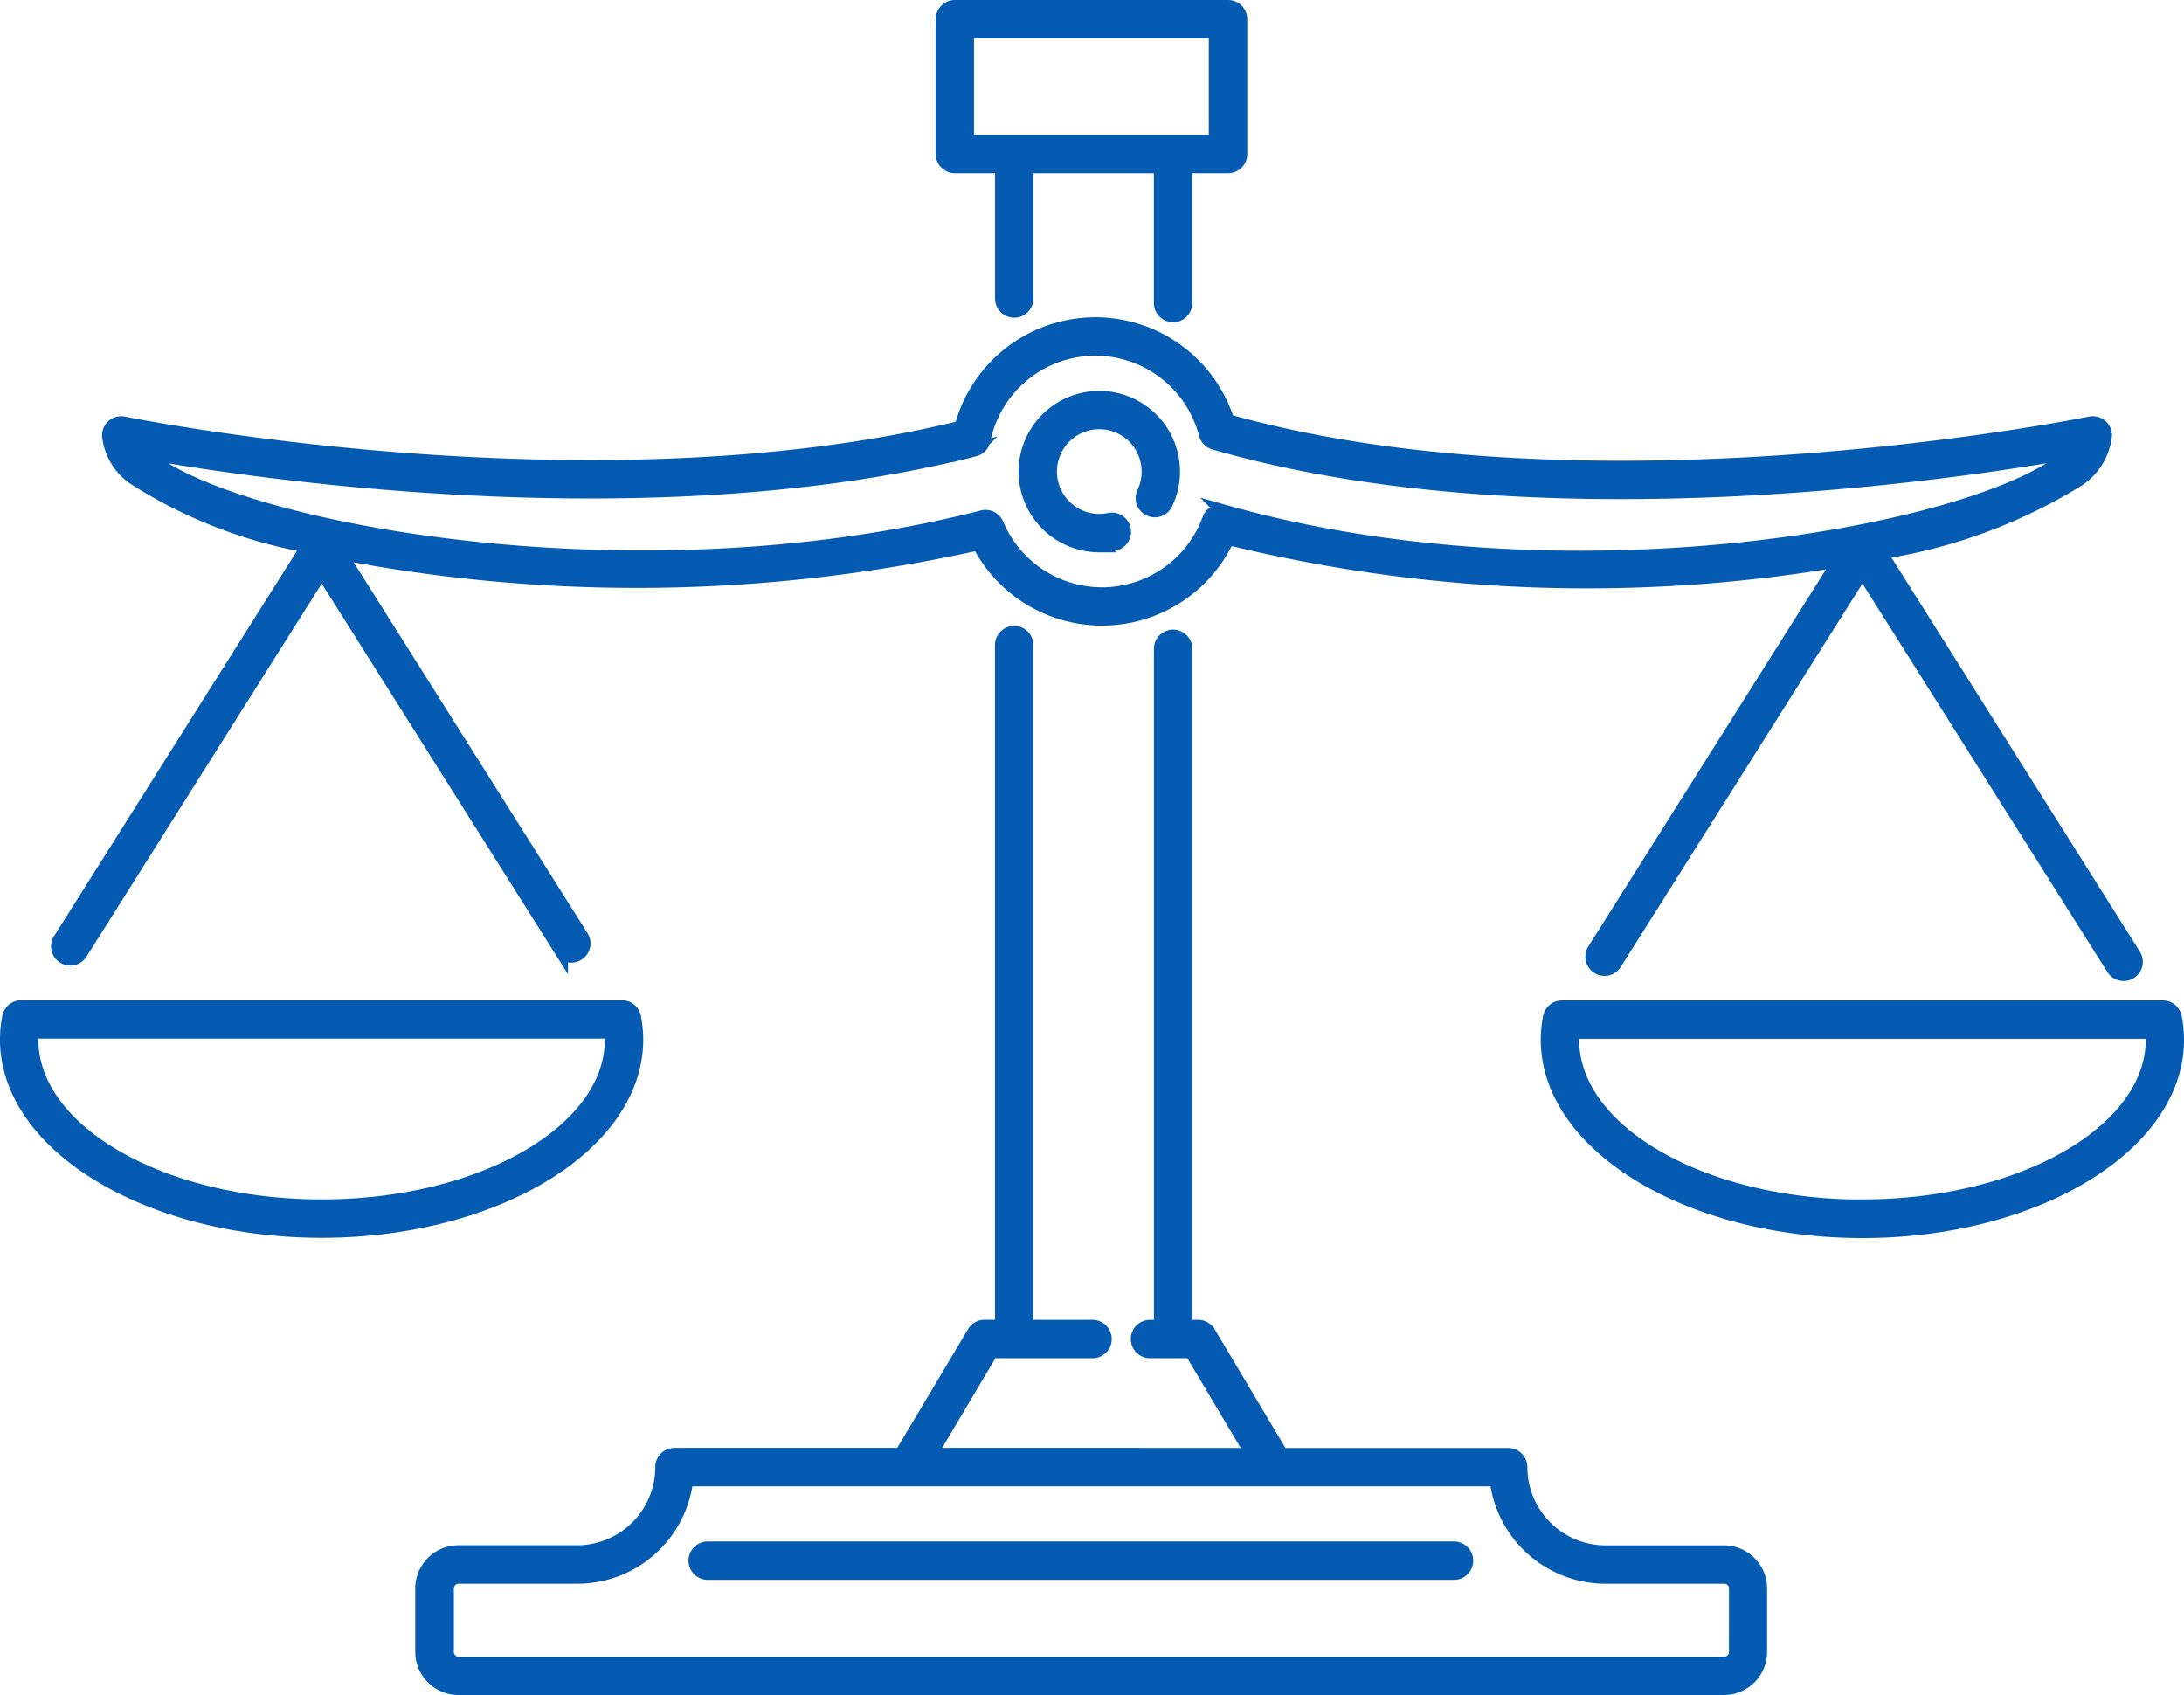
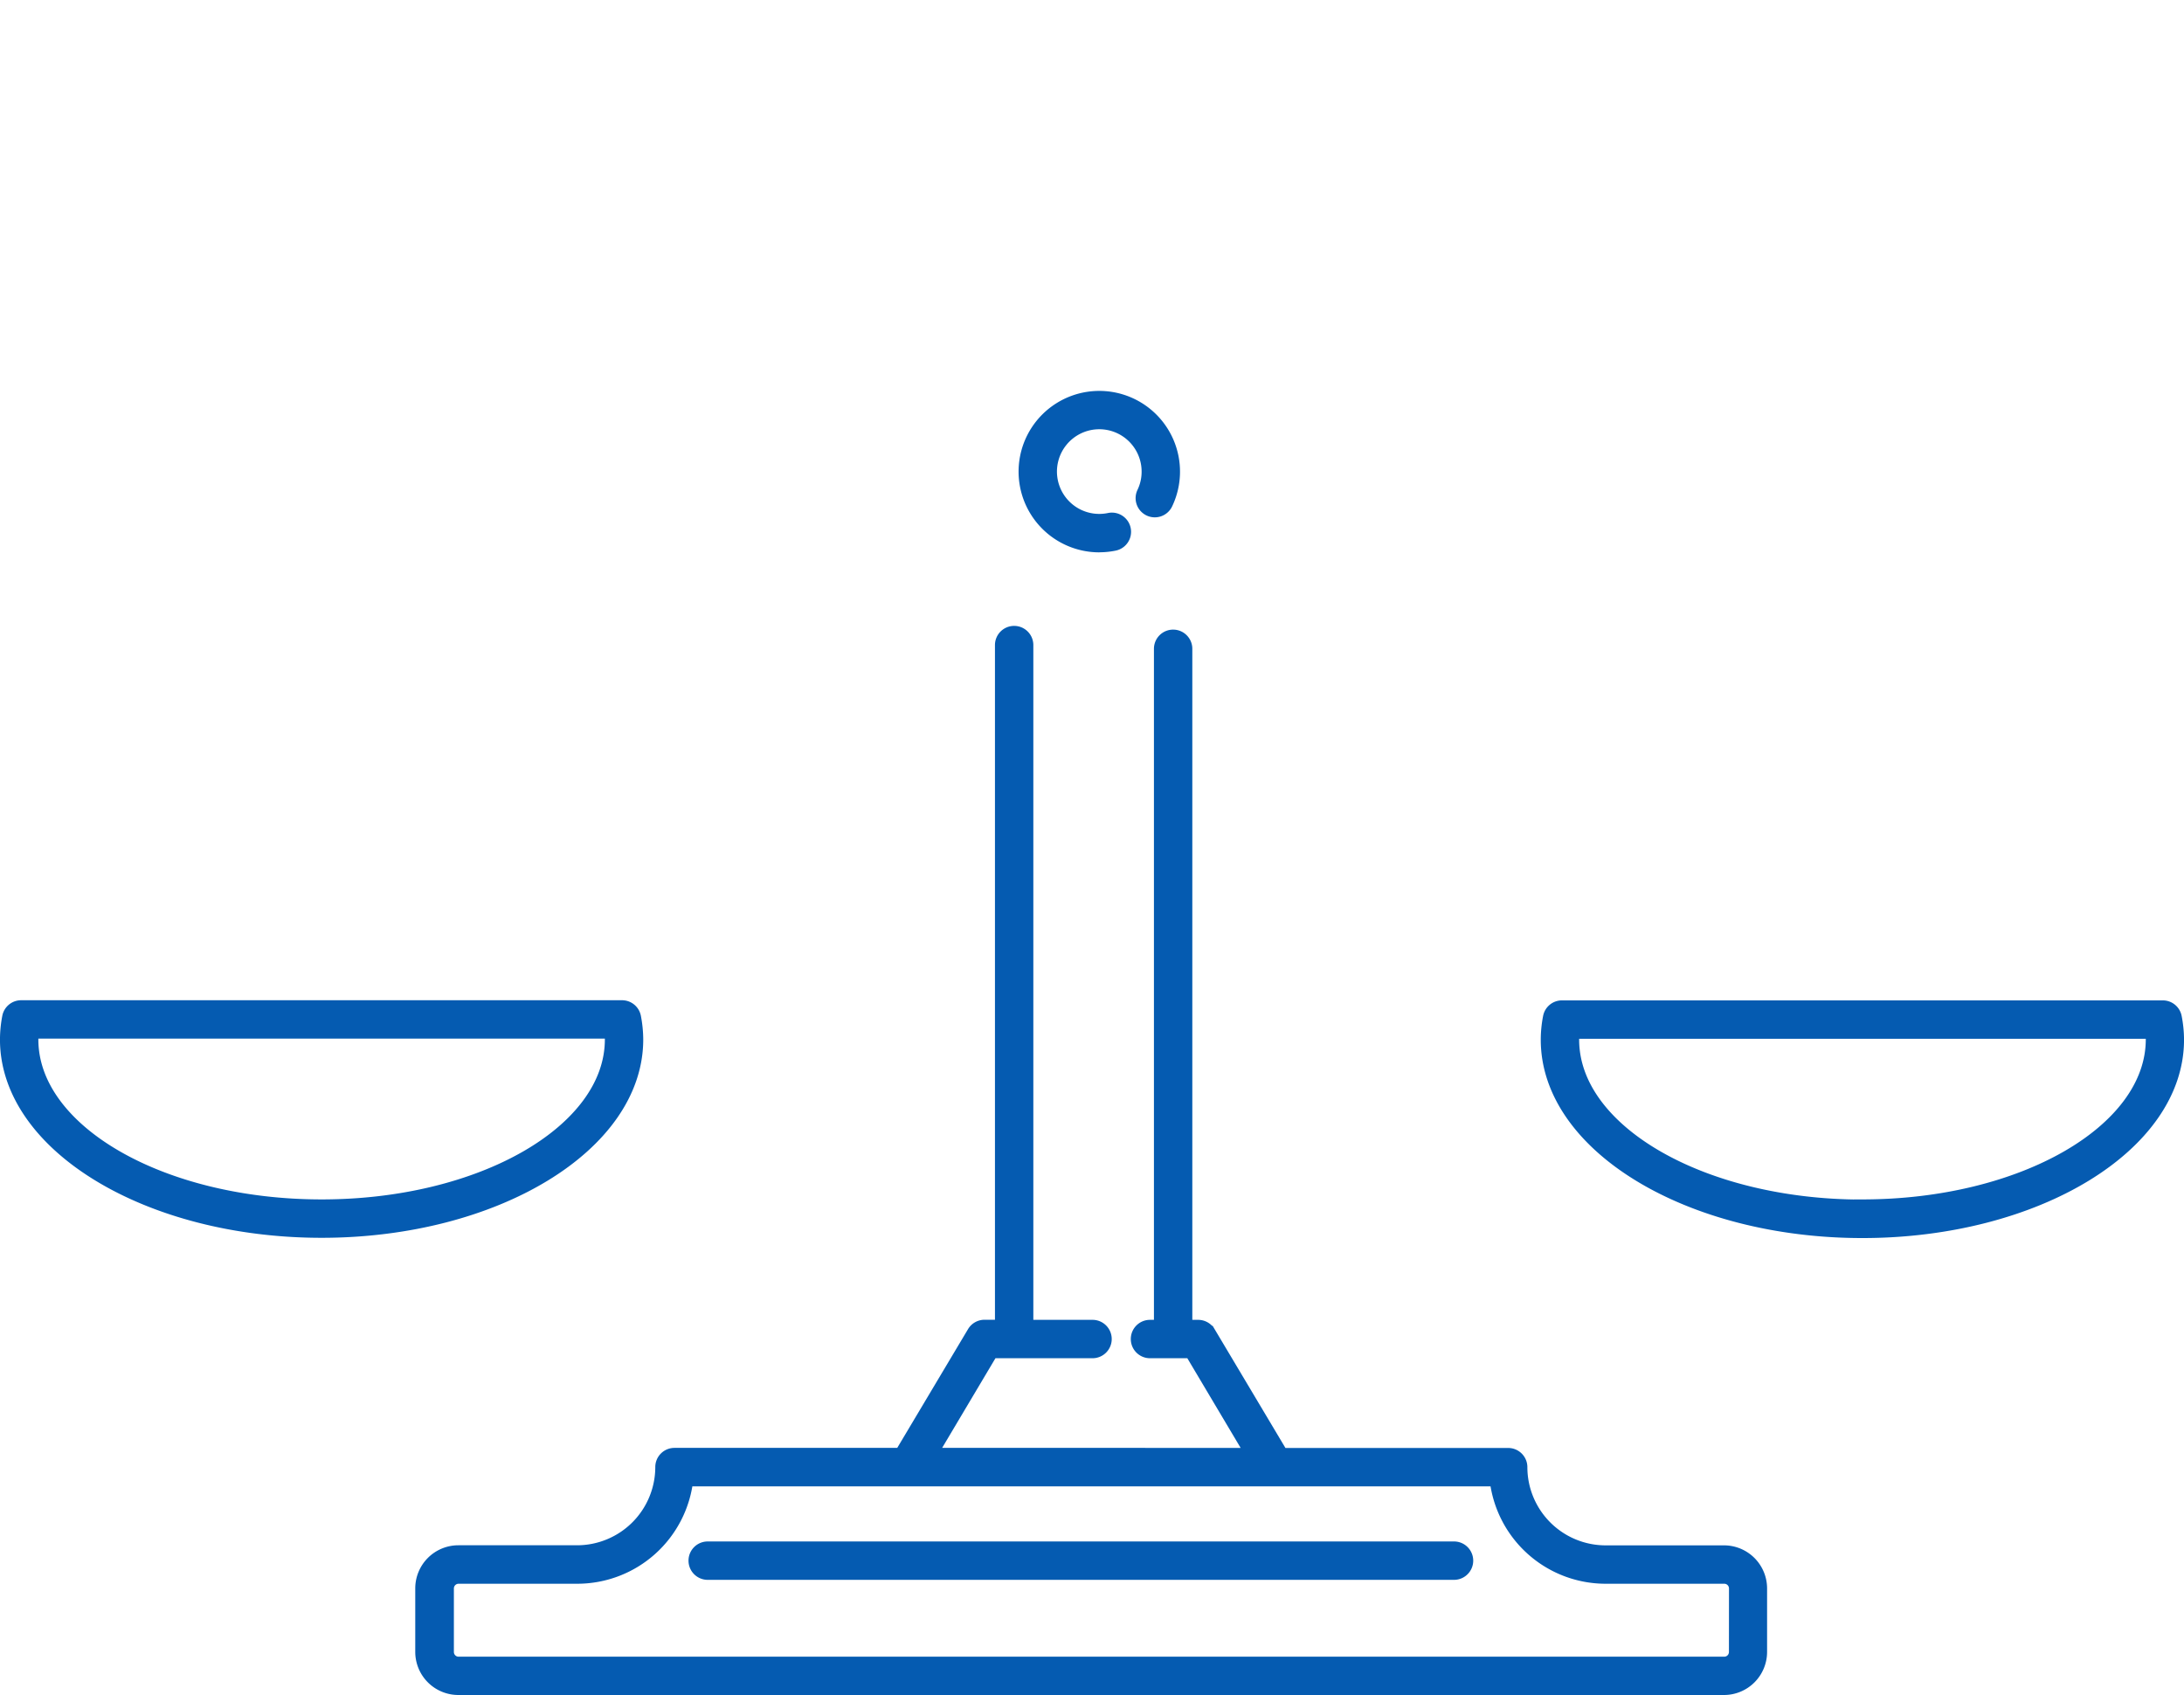
<svg xmlns="http://www.w3.org/2000/svg" width="77.96" height="60.5" viewBox="0 0 77.96 60.5">
  <g id="Group_22" data-name="Group 22" transform="translate(-666.664 -769.855)">
    <path id="Path_9" data-name="Path 9" d="M764.537,879.982H760.3a3.044,3.044,0,0,1-3.04-3.041.435.435,0,0,0-.435-.435h-8.093l-2.6-4.361a.436.436,0,0,0-.374-.212H745.3v-24.2a.435.435,0,0,0-.87,0v24.2h-.391a.435.435,0,1,0,0,.87h1.475l2.2,3.7H736.18l2.2-3.7h3.608a.435.435,0,1,0,0-.87h-2.363V847.6a.435.435,0,1,0-.87,0v24.33h-.622a.435.435,0,0,0-.374.212l-2.6,4.361h-8.094a.435.435,0,0,0-.435.435,3.044,3.044,0,0,1-3.041,3.041h-4.239a1.289,1.289,0,0,0-1.288,1.288v2.268a1.289,1.289,0,0,0,1.288,1.288h45.179a1.289,1.289,0,0,0,1.288-1.288V881.27A1.289,1.289,0,0,0,764.537,879.982Zm.418,3.556a.418.418,0,0,1-.418.418H719.359a.418.418,0,0,1-.418-.418V881.27a.418.418,0,0,1,.418-.418H723.6a3.916,3.916,0,0,0,3.886-3.476h28.927a3.916,3.916,0,0,0,3.886,3.476h4.24a.418.418,0,0,1,.418.418Z" transform="translate(-36.325 -54.721)" fill="#055bb1" stroke="#055bb1" stroke-width="0.5" />
    <path id="Path_10" data-name="Path 10" d="M878.994,893.6a.435.435,0,0,0-.427-.354H857.118a.435.435,0,0,0-.427.354,4.206,4.206,0,0,0-.079.8c0,3.765,5.038,6.829,11.23,6.829s11.232-3.064,11.232-6.829A4.253,4.253,0,0,0,878.994,893.6Zm-11.151,6.755c-5.713,0-10.361-2.673-10.361-5.959,0-.091,0-.184.013-.28h20.7c.009.1.014.19.014.28C878.2,897.676,873.556,900.35,867.842,900.35Z" transform="translate(-134.699 -87.436)" fill="#055bb1" stroke="#055bb1" stroke-width="0.5" />
    <path id="Path_11" data-name="Path 11" d="M689.375,894.391a4.339,4.339,0,0,0-.079-.794.435.435,0,0,0-.428-.356H667.419a.435.435,0,0,0-.428.356,4.342,4.342,0,0,0-.078.794c0,3.765,5.038,6.829,11.231,6.829S689.375,898.156,689.375,894.391Zm-11.231,5.959c-5.713,0-10.361-2.673-10.361-5.959,0-.091,0-.184.013-.28h20.695q.014.146.014.28C688.505,897.676,683.857,900.35,678.145,900.35Z" transform="translate(0 -87.436)" fill="#055bb1" stroke="#055bb1" stroke-width="0.5" />
-     <path id="Path_12" data-name="Path 12" d="M673.4,831.74a.435.435,0,0,0,.6-.136l8.607-13.65,8.542,13.546a.435.435,0,0,0,.736-.464l-8.653-13.722a56.154,56.154,0,0,0,22.828-.33,4.945,4.945,0,0,0,8.893-.19,53.84,53.84,0,0,0,21.859.786l-8.782,13.929a.435.435,0,1,0,.736.464l8.838-14.018,8.956,14.2a.435.435,0,1,0,.736-.464l-9.067-14.38a18.886,18.886,0,0,0,6.99-2.549,2.154,2.154,0,0,0,1.043-1.628.435.435,0,0,0-.523-.426c-.177.037-17.731,3.594-30.8-.085a4.946,4.946,0,0,0-9.5.233c-13.2,3.239-29.734-.114-29.9-.148a.435.435,0,0,0-.523.426,2.08,2.08,0,0,0,.976,1.567,17.031,17.031,0,0,0,6.139,2.375l-8.867,14.062A.435.435,0,0,0,673.4,831.74Zm2.793-18.022c3.575.641,17.982,2.886,29.716-.08a.434.434,0,0,0,.32-.335,4.076,4.076,0,0,1,7.938-.215.436.436,0,0,0,.3.308c11.672,3.376,26.947.982,30.628.322a3.053,3.053,0,0,1-.4.354c-3.383,2.558-17.65,5.243-29.878,1.784a.435.435,0,0,0-.527.269,4.076,4.076,0,0,1-7.587.184.435.435,0,0,0-.4-.266.429.429,0,0,0-.108.014c-12.432,3.171-26.473.445-29.67-2.038A2.892,2.892,0,0,1,676.189,813.718Z" transform="translate(-4.459 -27.739)" fill="#055bb1" stroke="#055bb1" stroke-width="0.5" />
-     <path id="Path_13" data-name="Path 13" d="M782.547,775.787h1.685v4.721a.435.435,0,0,0,.87,0v-4.721h4.8v4.883a.435.435,0,1,0,.87,0v-4.883H792.3a.435.435,0,0,0,.435-.435V770.54a.435.435,0,0,0-.435-.435h-9.75a.435.435,0,0,0-.435.435v4.812A.435.435,0,0,0,782.547,775.787Zm.435-4.812h8.88v3.942h-8.88Z" transform="translate(-81.799)" fill="#055bb1" stroke="#055bb1" stroke-width="0.5" />
    <path id="Path_14" data-name="Path 14" d="M778.76,959.866H752.119a.435.435,0,1,0,0,.87H778.76a.435.435,0,1,0,0-.87Z" transform="translate(-60.193 -134.744)" fill="#055bb1" stroke="#055bb1" stroke-width="0.5" />
-     <path id="Path_15" data-name="Path 15" d="M794.953,823.486a2.661,2.661,0,0,0,.539-.055.435.435,0,0,0-.177-.852,1.761,1.761,0,1,1,1.4-1.723,1.743,1.743,0,0,1-.17.757.435.435,0,1,0,.785.375,2.631,2.631,0,1,0-2.375,1.5Z" transform="translate(-89.05 -34.169)" fill="#055bb1" stroke="#055bb1" stroke-width="0.5" />
+     <path id="Path_15" data-name="Path 15" d="M794.953,823.486a2.661,2.661,0,0,0,.539-.055.435.435,0,0,0-.177-.852,1.761,1.761,0,1,1,1.4-1.723,1.743,1.743,0,0,1-.17.757.435.435,0,1,0,.785.375,2.631,2.631,0,1,0-2.375,1.5" transform="translate(-89.05 -34.169)" fill="#055bb1" stroke="#055bb1" stroke-width="0.5" />
  </g>
</svg>